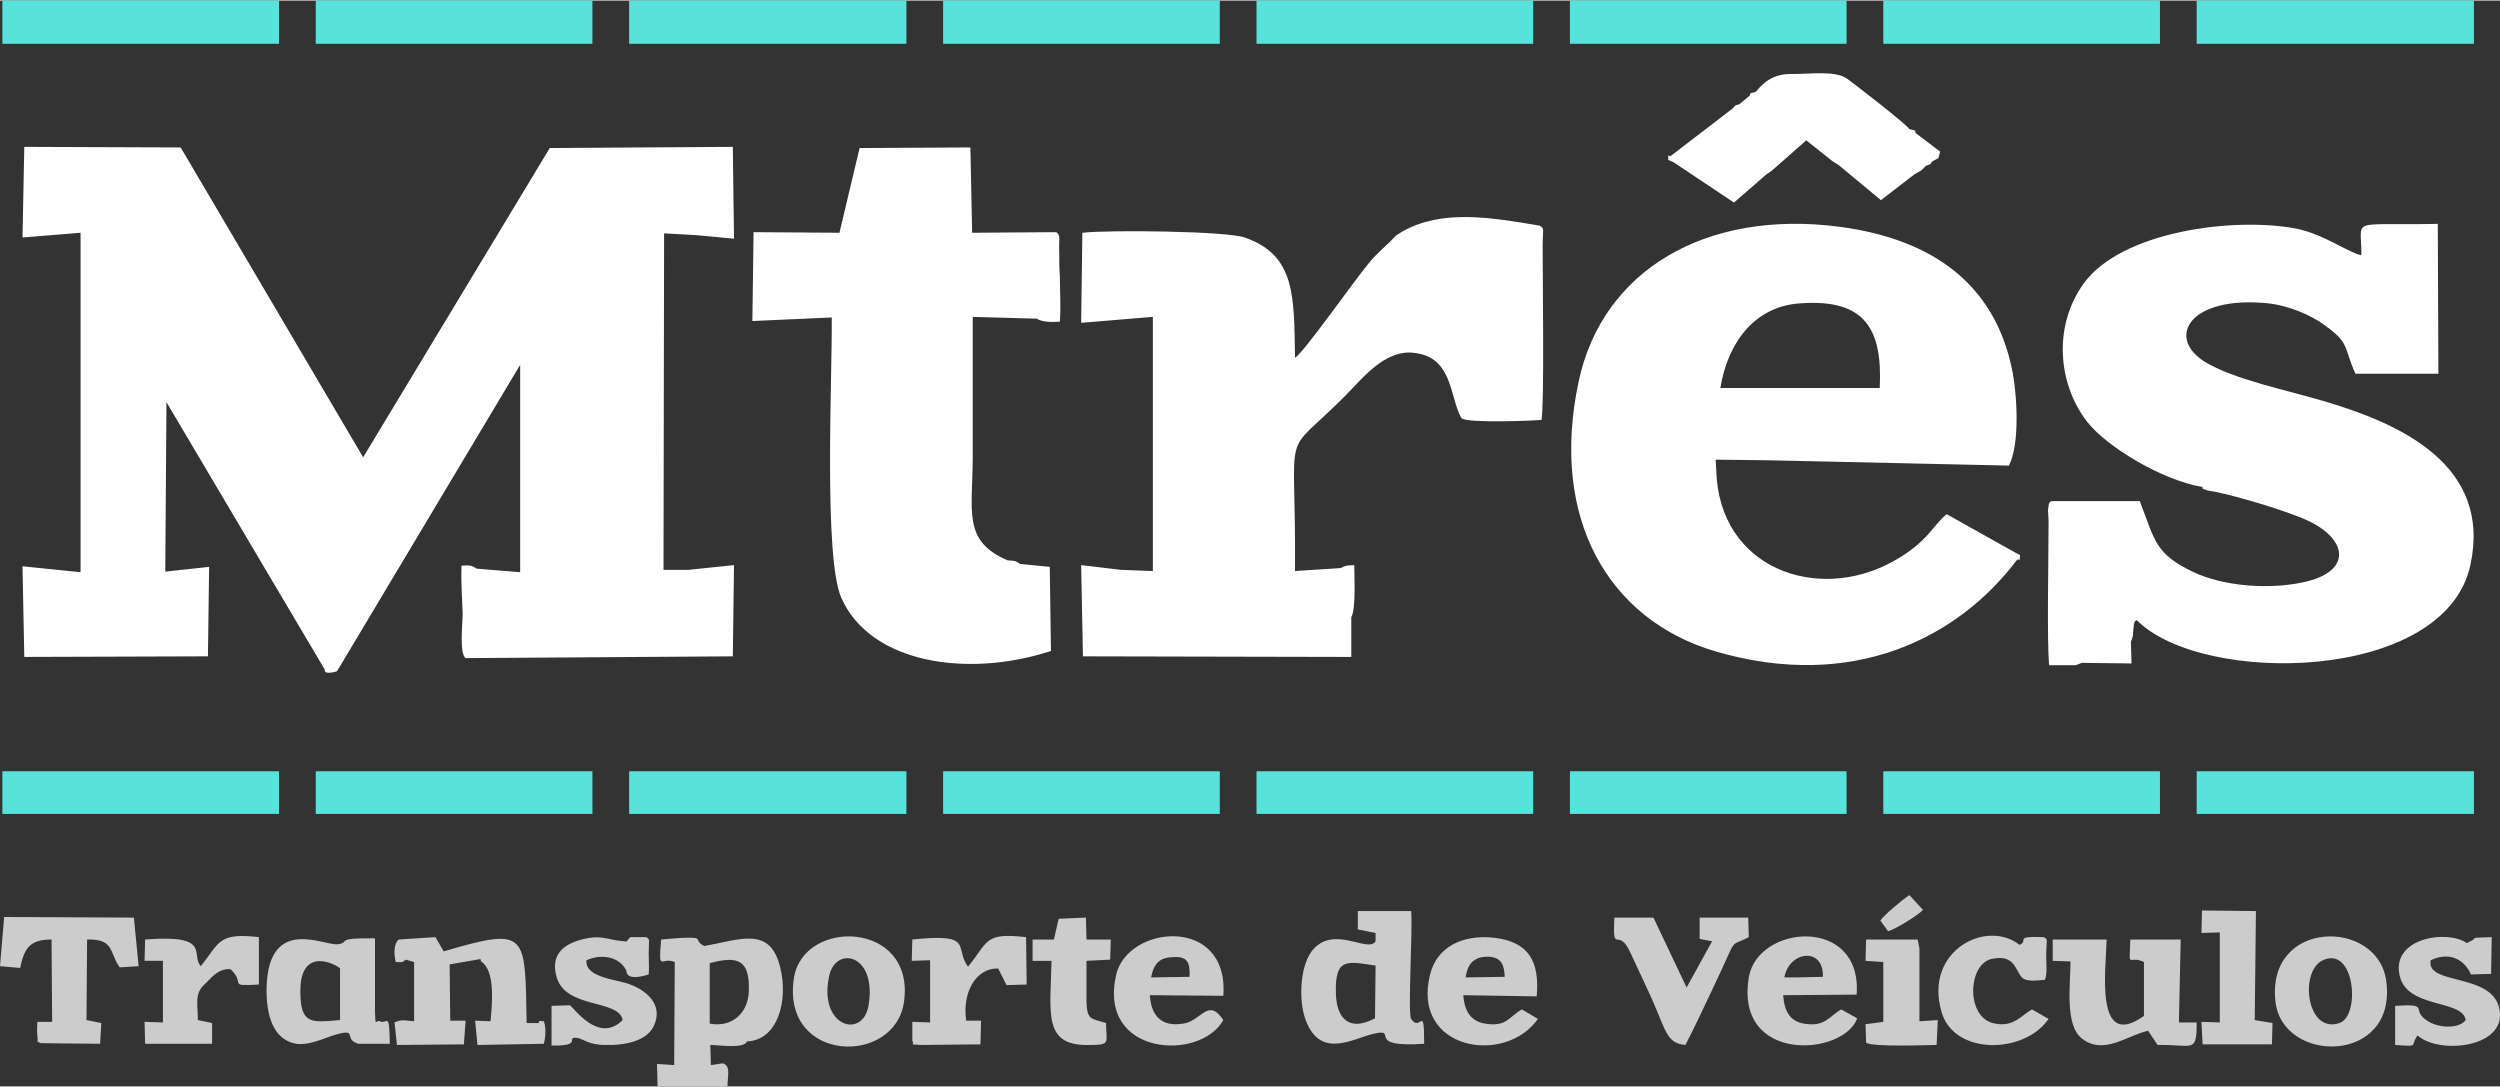
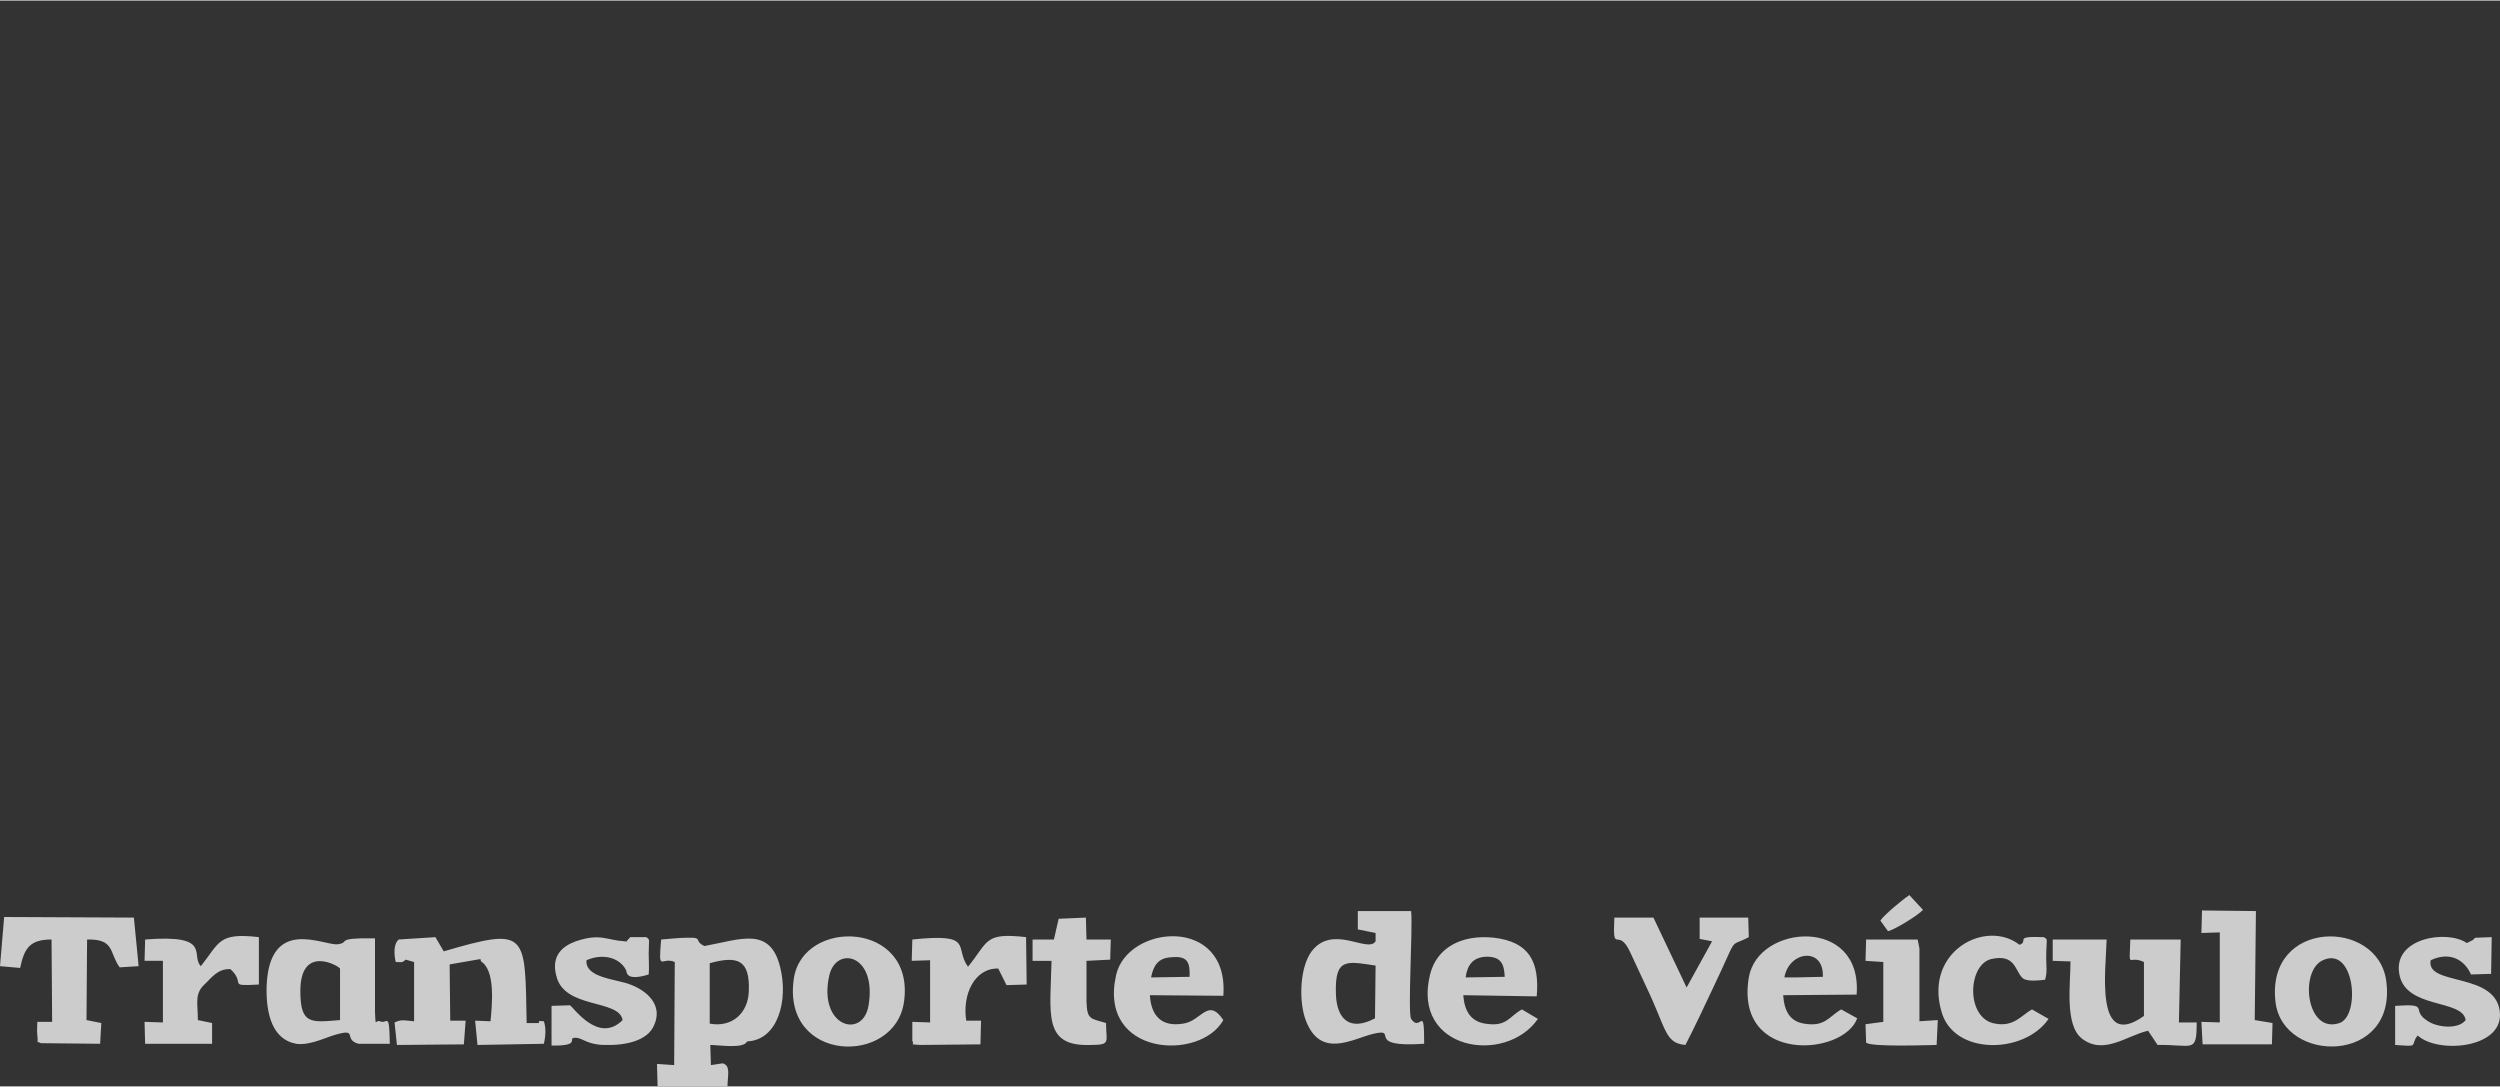
<svg xmlns="http://www.w3.org/2000/svg" width="115" height="50" viewBox="0 0 42200 18330" shape-rendering="geometricPrecision" image-rendering="optimizeQuality" fill-rule="evenodd">
  <rect x="0" y="0" width="42200" height="18330" fill="#333333" stroke="none" />
-   <path d="M5720 11270l3060-5120v3500l-730-60c-100-60-120-60-260-50-10 260 10 550 20 810 0 150-60 680 50 750l4510-30 20-1540-770 80h-420l10-5680 540 30 640 60-20-1550-3090 20-3150 5220-3080-5230-2640-10-30 1530 980-80v5730l-980-100 30 1530 3100-10 20-1510-740 80 20-2860 2670 4510c10 10-30 80 140 50 100-20 60-20 100-70zm26890-8550l110-60 30-110-410-310c-40-60 50-30-110-70-70-100-900-740-1050-850-190-140-620-80-910-80-300-10-480 110-630 300-150 40-70 20-110 70l-170 140c-100 30-60 20-110 70l-1030 790c-70 60-60-80-60 80l90 40 1020 680 540-470 100-70 580-510 440 350 110 70 710 590 570-440 110-60 80-80c110-40 70-20 100-70zm-8940 1180l-110 70c-160 180-290 260-460 470-250 300-1090 1500-1240 1590-20-1020 20-1730-850-2030-310-110-2320-130-2740-80l-20 1520 1210-100v4290l-540-20-670-80 30 1540 4530 10v-670c80-150 50-660 50-880-140 10-130 0-230 50l-770 50c20-2600-260-1840 860-2970 260-260 660-790 1170-710 640 80 580 760 780 1100 100 90 1250 40 1350 30 50-240 20-2350 20-2920 0-320 40-300-50-360-830-140-1650-280-2320 100zm-6450 5610c-90-60-90-50-210-60-770-330-590-820-590-1760V5340l1080 30c90 60 260 60 390 50 20-240 0-530 0-770-10-130-10-260-10-390-10-240 30-290-50-350l-1420 10-30-1440-1870 10-340 1430-1450-10-20 1500 1340-60c10 990-140 4040 160 4730 490 1110 2130 1360 3540 900l-20-1420-500-50zm16820-60c60-60 40 80 60-90l-80-40-1160-650c-230 180-310 470-910 800-1260 700-2940 130-2980-1550l-10-170 870 10 4080 90c190-360 140-1220 50-1640-300-1420-1330-2180-2900-2390-2270-300-4010 740-4410 2600-500 2320 500 4040 2320 4570 2310 670 4080-230 5070-1540zm3130-1240c50 50-70 0 90 60 20 0 100 20 120 20 400 80 1280 340 1620 510 620 310 710 840-120 1020-610 130-1360 60-1850-170-650-310-650-520-910-1200h-1500c-30 40-30 10-40 80 0 10-10 70-10 70 0 40 10 130 10 180 0 590-30 2070 10 2440h440c120-20-50 10 60-20l50-20 840 10-10-370c40-90 30-80 40-190 0-30 10-70 10-100 30-80-10-30 50-70 1100 1110 5200 1060 5630-930 370-1710-1220-2400-2480-2770-640-190-1500-360-2000-660-660-410-270-1120 1060-990 360 40 730 200 960 370 430 310 310 350 520 820h1400l-10-2530c-1540 30-1280-120-1290 530-210-40-640-360-1100-450-1040-200-2950 40-3590 930-510 710-440 1680 60 2330 330 420 1250 980 1940 1100zm-8130-1670c120-750 570-1390 1370-1430 1060-70 1370 420 1320 1430h-2690z" fill="#fff" />
  <path d="M11980 16250c470-130 680-60 660 470-10 370-280 620-660 550v-1020zm-1340-440c-110 110-30 70-100 70-310-20-400-140-820 0-220 80-420 240-330 580 130 570 1060 390 1120 750-410 410-830-220-890-250l-310 10v670c550 10 220-150 430-130 90 10 200 120 470 120 350 10 720-70 830-330 160-350-130-590-400-690-220-90-770-110-740-410 270-120 560-50 670 170 10 30-10 190 380 70 10-120 0-230 0-350 0-250 30-230-40-280h-270zm31150 10c-10 0-20 10-30 20l-20 20-100 50c-330-230-1250-90-1140 520 100 600 1070 420 1120 780-120 160-480 130-650 10-290-190 70-290-540-250v660c430 30 240 20 380-160 340 310 1410 220 1390-360-30-730-1260-460-1170-910 340-160 580 10 680 240l340-10 10-620-270 10zm-35060 30c-90 80-80 250-50 380 120 0 90 20 170-40l140 40v1000c-150-10-200-40-330 20l40 380 1130-10 30-400h-260l-10-950 520-90 10 40c240 150 190 700 160 1010l-260-10 40 410 1120-20c30-120 40-270 0-380-160-10-40-10-90 30h-200c-30-1520 30-1630-1400-1210l-140-240-620 40zM880 17240H630c0 60-10 170 0 220 20 180-30 90 60 140l1000 10 20-350-250-50 10-1360c470-10 370 220 550 470l320-20-80-820-2190-10-70 830 340 30c70-340 170-480 530-480l10 1390zm11320 700l-200 30-10-340c140 0 570 70 620-60 520-20 700-690 560-1250-170-700-670-470-1280-360-190-90-10-150-290-140-140 0-300 20-440 30-50 580 0 280 230 380l-10 1740-290-20 10 380h1180c0-180 60-350-80-390zm21930-1450c70 80 280 50 390 40 40-120 20-240 20-370 0-340 40-300-40-350-530-20-240 60-410 130-560-440-1610 100-1320 1120 200 750 1400 730 1810 130l-280-160c-170 90-300 300-620 240-500-80-470-990-70-1090 400-90 400 180 520 310zm-18730 1070c50 80-80 50 130 70l1020-10 10-400h-250c-70-440 140-890 540-880l140 280 340-10-10-800c-710-80-630 70-980 500-240-330 120-570-940-460l-10 360 310-10v1050l-300-10v320zm16100 30c80 80 1080 40 1190 40l20-420-310 20v-1230l-30-150h-870l-10 360 300 20v1010l-300 40 10 310zm370-1880c120-30 510-270 590-360l-230-250c-120 80-420 330-490 430l130 180zm-13200 1550c-260-80-320-50-330-360v-690l400-20 10-340h-410l-10-370-460 20-80 350h-360v360h320c-20 900-150 1450 660 1420 350 0 260-50 260-370zm18800-1530v1520l-310-10 20 380h1170l10-360-300-50 20-1840-910-10-10 380 310-10zm-35030 480h310v1040l-310-10 10 370h1130v-350l-240-50c0-280-60-440 110-600 120-110 220-270 440-260 270 250-70 290 480 260v-800c-690-80-660 90-980 490-180-190 200-540-940-450l-10 360zm26480 450c440-920 240-660 600-850l-10-330h-820v360l210 40-430 780-560-1180h-660c-30 660 60 130 270 590l270 580c340 710 310 950 660 980 160-310 310-630 470-970zm1200-170c80-450 670-520 650-10l-460 10h-190zm960 540c-210 120-270 300-630 240-230-40-330-200-350-480l1240-10c100-1330-1670-1190-1820-290-240 1460 1600 1330 1830 690l-270-150zm-11650-540c40-200 120-330 340-340 280-30 320 90 310 330l-650 10zm1220 720c-260-390-370 20-680 60-370 60-540-140-560-480l1240 10c100-1360-1620-1200-1810-350-310 1370 1420 1460 1810 760zm4090-720c30-210 120-340 350-350 240 0 300 110 310 340l-660 10zm1200 320c50-590-130-920-720-990-550-60-970 170-1080 620-320 1280 1270 1540 1820 750l-270-160c-220 120-250 300-620 240-250-40-350-220-370-480l1240 20zm-11280 160c-100 570-860 350-660-520 120-500 810-350 660 520zm600-70c190-1370-1710-1420-1860-390-210 1430 1710 1480 1860 390zm23950-700c540-250 640 940 280 1060-560 190-680-880-280-1060zm-800 700c120 1060 2060 1060 1870-350-140-1060-2030-1050-1870 350zm-32670-560v870c-490 40-670 80-670-490 0-790 640-430 670-380zm590-510c-710-10-400 70-630 100s-1160-490-1200 720c-10 460 100 890 500 960 190 30 420-70 590-130 500-160 180 50 460 130h530c-10-570-40-320-170-380-70-30-70 120-80-150v-1250zm30480 20h-850c-20 540-40 250 230 380v910c-840 600-640-800-630-1290h-910v360l300 10c0 380-100 1070 190 1300 370 290 760-50 1120-130l160 240c600-10 660 150 660-380h-300l30-1400zm-13590 440l-10 890c-430 230-650 10-660-420-20-610 190-540 670-470zm820 1320c0-700-60-180-220-420-60-90 30-1540 0-1820h-900v310l300 60v140c-130 210-720-300-1080 170-200 270-220 840-100 1160 250 670 800 310 1150 230 440-100-180 240 850 170z" fill="#ccc" />
-   <path d="M40 13010h4670v720H40v-720zM40 0h4670v730H40V0zm37040 0h4680v730h-4680V0zm-5290 0h4670v730h-4670V0zM15920 0h4670v730h-4670V0zm10580 0h4670v730h-4670V0zM10620 0h4680v730h-4680V0zm10590 0h4670v730h-4670V0zM5330 0h4670v730H5330V0zm31750 13010h4680v720h-4680v-720zm-5290 0h4670v720h-4670v-720zm-15870 0h4670v720h-4670v-720zm10580 0h4670v720h-4670v-720zm-15880 0h4680v720h-4680v-720zm10590 0h4670v720h-4670v-720zm-15880 0h4670v720H5330v-720z" fill="#57e3db" />
</svg>